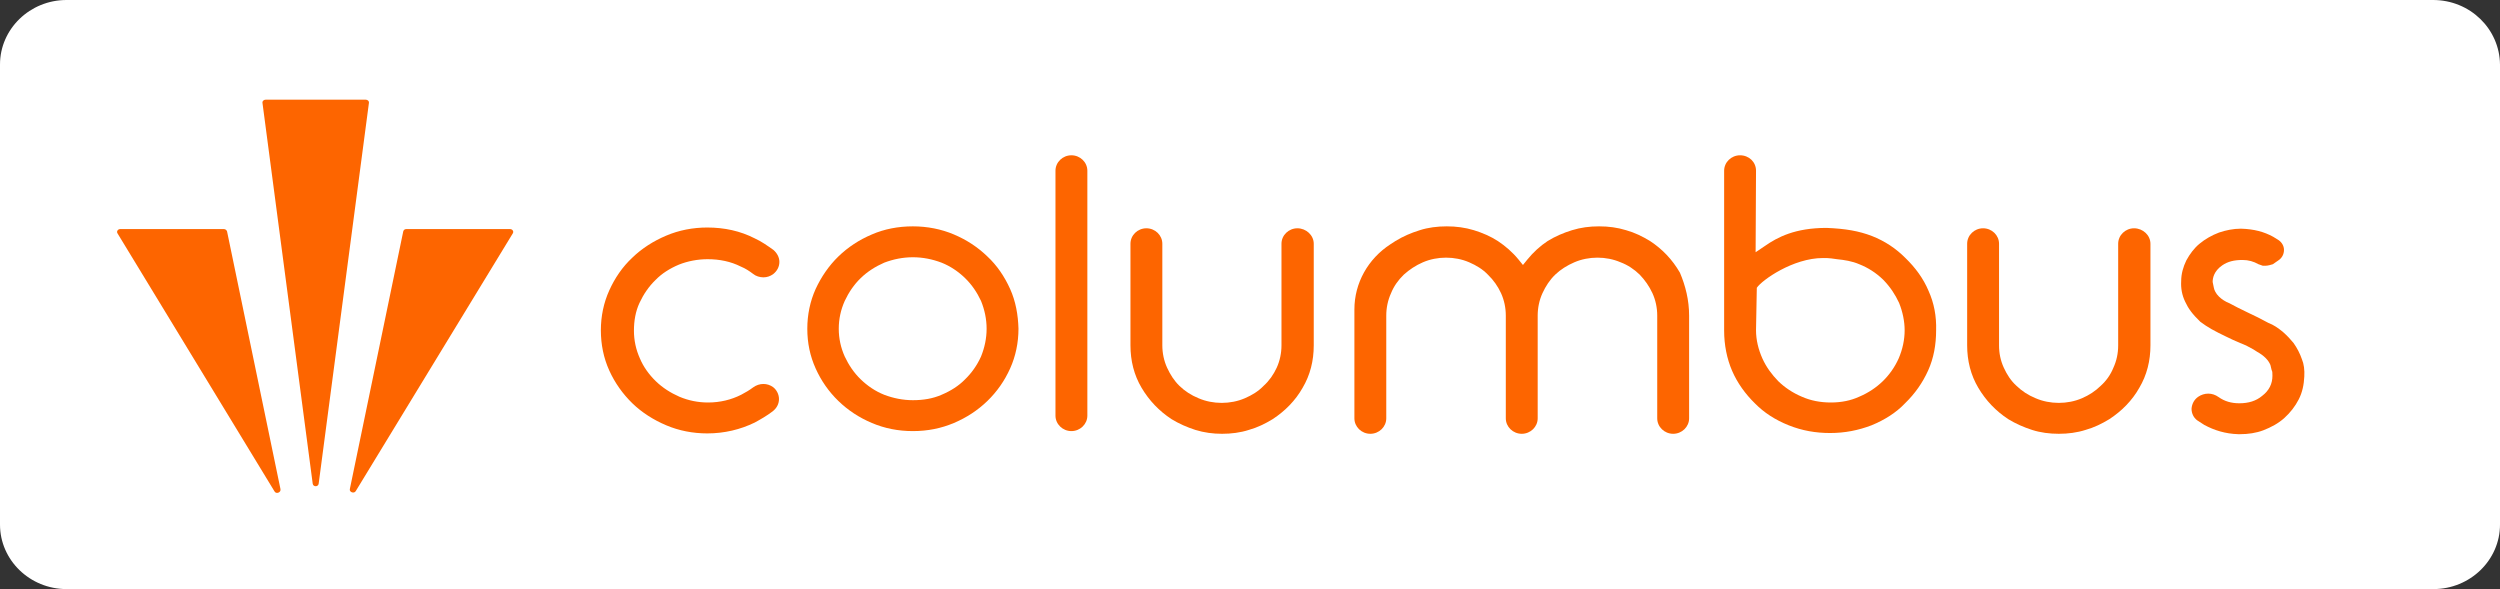
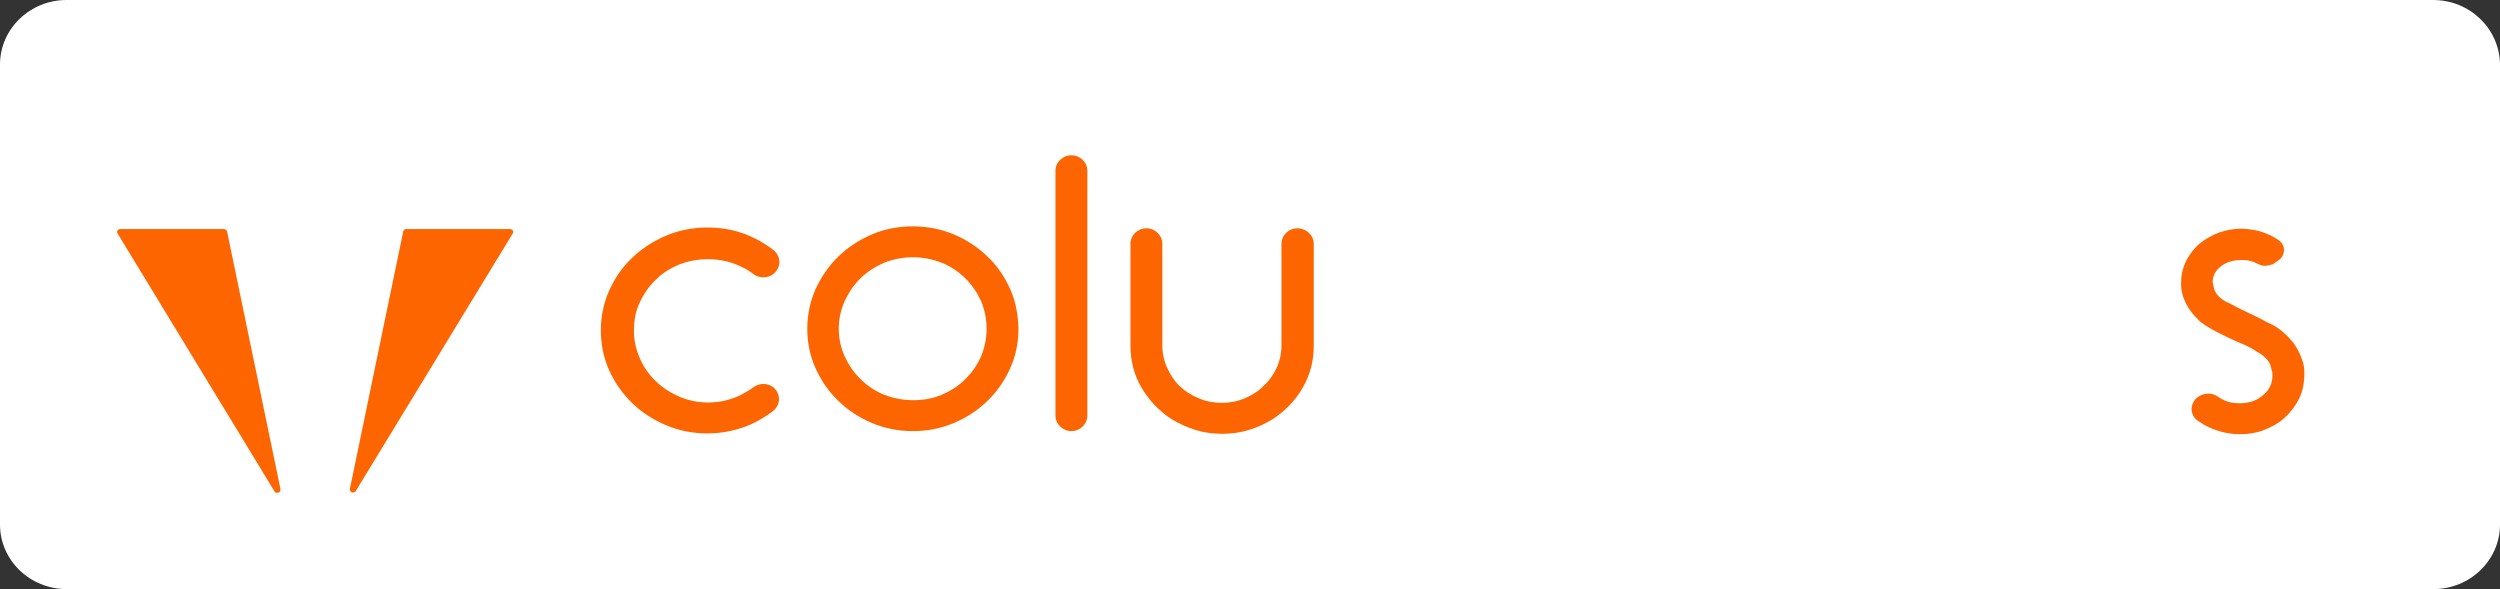
<svg xmlns="http://www.w3.org/2000/svg" width="174" height="41" viewBox="0 0 174 41" fill="none">
  <rect x="0" y="0" width="174" height="41" fill="#333333" stroke="none" />
  <g clip-path="url(#clip0_718_7033)">
    <path d="M169.341 0H4.631C2.08 0 0 2.016 0 4.49V36.51C0 38.984 2.08 41 4.631 41H169.368C171.92 41 174 38.984 174 36.51V4.49C173.972 2.016 171.92 0 169.341 0Z" fill="white" />
    <path d="M19.104 34.198L8.177 16.239C8.094 16.105 8.204 15.943 8.371 15.943H15.582C15.693 15.943 15.776 16.024 15.803 16.105L19.52 34.037C19.575 34.279 19.215 34.413 19.104 34.198Z" fill="#FD6500" />
-     <path d="M21.764 33.66L18.27 7.178C18.242 7.044 18.353 6.937 18.492 6.937H25.453C25.592 6.937 25.703 7.044 25.675 7.178L22.18 33.66C22.153 33.902 21.792 33.902 21.764 33.66Z" fill="#FD6500" />
    <path d="M35.693 16.239L24.765 34.172C24.655 34.387 24.294 34.252 24.349 34.037L28.066 16.105C28.093 15.997 28.177 15.943 28.288 15.943H35.498C35.665 15.943 35.776 16.105 35.693 16.239Z" fill="#FD6500" />
    <path d="M54.217 27.772C54.217 28.122 54.051 28.417 53.773 28.632C53.385 28.928 52.969 29.17 52.525 29.412C51.527 29.896 50.418 30.165 49.225 30.165C48.227 30.165 47.256 29.977 46.369 29.6C45.481 29.224 44.677 28.713 44.011 28.068C43.346 27.422 42.791 26.643 42.403 25.782C42.014 24.922 41.82 23.981 41.82 22.986C41.82 22.019 42.014 21.078 42.403 20.217C42.791 19.357 43.318 18.577 44.011 17.932C44.677 17.287 45.481 16.776 46.369 16.4C47.256 16.023 48.227 15.835 49.225 15.835C50.418 15.835 51.527 16.077 52.525 16.588C52.997 16.803 53.413 17.099 53.829 17.394C54.078 17.609 54.245 17.905 54.245 18.228C54.245 18.577 54.078 18.873 53.801 19.088C53.607 19.223 53.385 19.303 53.136 19.303C52.886 19.303 52.609 19.223 52.414 19.061C52.165 18.873 51.888 18.685 51.555 18.55C50.861 18.201 50.085 18.04 49.253 18.04C48.559 18.04 47.866 18.174 47.256 18.416C46.618 18.685 46.063 19.034 45.62 19.491C45.148 19.948 44.788 20.486 44.511 21.078C44.233 21.669 44.122 22.341 44.122 23.013C44.122 23.686 44.261 24.331 44.538 24.949C44.788 25.541 45.176 26.078 45.648 26.535C46.119 26.992 46.674 27.342 47.284 27.611C47.922 27.88 48.587 28.014 49.281 28.014C50.113 28.014 50.889 27.826 51.583 27.476C51.888 27.315 52.165 27.154 52.414 26.965C52.636 26.804 52.886 26.724 53.136 26.724C53.385 26.724 53.607 26.804 53.801 26.939C54.051 27.127 54.217 27.449 54.217 27.772Z" fill="#FD6500" />
    <path d="M75.68 11.883V28.928C75.68 29.52 75.18 30.004 74.57 30.004C73.96 30.004 73.461 29.52 73.461 28.928V11.883C73.461 11.292 73.96 10.808 74.57 10.808C75.18 10.808 75.68 11.292 75.68 11.883Z" fill="#FD6500" />
    <path d="M91.437 16.965V24.035C91.437 25.111 91.188 26.106 90.661 26.993C90.161 27.88 89.44 28.606 88.581 29.171C88.054 29.493 87.499 29.762 86.916 29.923C86.334 30.111 85.696 30.192 85.058 30.192C84.421 30.192 83.81 30.111 83.2 29.923C82.618 29.735 82.063 29.493 81.536 29.171C80.677 28.606 79.983 27.88 79.456 26.993C78.929 26.106 78.68 25.111 78.68 24.035V16.965C78.68 16.373 79.179 15.889 79.789 15.889C80.399 15.889 80.898 16.373 80.898 16.965V24.035C80.898 24.573 81.009 25.111 81.231 25.595C81.453 26.079 81.73 26.509 82.091 26.858C82.451 27.208 82.895 27.504 83.422 27.719C83.921 27.934 84.476 28.041 85.031 28.041C85.585 28.041 86.14 27.934 86.639 27.719C87.138 27.504 87.582 27.235 87.943 26.858C88.331 26.509 88.636 26.079 88.858 25.595C89.08 25.111 89.191 24.573 89.191 24.035V16.965C89.191 16.373 89.69 15.889 90.3 15.889C90.91 15.889 91.437 16.373 91.437 16.965Z" fill="#FD6500" />
-     <path d="M117.562 21.965V29.116C117.562 29.708 117.063 30.192 116.452 30.192C115.842 30.192 115.343 29.708 115.343 29.116V21.965C115.343 21.427 115.232 20.89 115.01 20.405C114.788 19.922 114.483 19.491 114.123 19.115C113.735 18.739 113.291 18.443 112.792 18.255C112.292 18.04 111.738 17.932 111.183 17.932C110.628 17.932 110.074 18.04 109.575 18.255C109.075 18.47 108.604 18.765 108.243 19.115C107.855 19.491 107.578 19.922 107.356 20.405C107.134 20.89 107.023 21.427 107.023 21.965V29.116C107.023 29.708 106.524 30.192 105.914 30.192C105.304 30.192 104.804 29.708 104.804 29.116V21.965C104.804 21.427 104.693 20.89 104.472 20.405C104.25 19.922 103.945 19.491 103.556 19.115C103.196 18.739 102.752 18.47 102.253 18.255C101.754 18.04 101.199 17.932 100.644 17.932C100.09 17.932 99.535 18.04 99.036 18.255C98.537 18.47 98.093 18.765 97.705 19.115C97.316 19.491 97.011 19.922 96.817 20.405C96.595 20.89 96.484 21.427 96.484 21.965V29.116C96.484 29.708 95.985 30.192 95.375 30.192C94.765 30.192 94.266 29.708 94.266 29.116V21.535C94.266 19.706 95.209 18.013 96.789 16.991L97.122 16.776C97.649 16.453 98.204 16.211 98.814 16.023C99.396 15.835 100.034 15.754 100.7 15.754C101.338 15.754 101.976 15.835 102.586 16.023C103.196 16.211 103.75 16.453 104.25 16.776C104.777 17.125 105.276 17.556 105.692 18.067L105.997 18.443L106.302 18.067C106.718 17.556 107.189 17.125 107.716 16.776C108.243 16.453 108.798 16.211 109.408 16.023C110.018 15.835 110.628 15.754 111.294 15.754C111.96 15.754 112.57 15.835 113.18 16.023C113.762 16.185 114.317 16.453 114.844 16.776C115.704 17.341 116.397 18.067 116.924 18.981C117.312 19.895 117.562 20.89 117.562 21.965Z" fill="#FD6500" />
-     <path d="M134.227 20.244C133.867 19.384 133.312 18.631 132.619 17.959C131.953 17.287 131.177 16.776 130.289 16.427C129.374 16.077 128.459 15.916 127.128 15.862C124.937 15.862 123.716 16.507 122.829 17.126L122.191 17.556L122.219 11.883C122.219 11.265 121.719 10.808 121.109 10.808C120.499 10.808 120 11.292 120 11.883V23.014C120 24.008 120.194 24.976 120.555 25.81C120.915 26.643 121.47 27.423 122.163 28.095C122.773 28.713 123.55 29.224 124.493 29.6C125.436 29.977 126.379 30.138 127.377 30.138C128.403 30.138 129.346 29.95 130.261 29.6C131.177 29.224 131.981 28.713 132.591 28.068C133.284 27.396 133.811 26.643 134.2 25.783C134.588 24.922 134.754 23.981 134.754 22.987C134.782 22.019 134.616 21.105 134.227 20.244ZM127.433 28.014C126.684 28.014 126.018 27.88 125.408 27.611C124.77 27.342 124.215 26.966 123.772 26.535C123.328 26.078 122.94 25.568 122.662 24.949C122.385 24.331 122.219 23.659 122.219 22.987L122.274 20.029C122.635 19.492 124.798 17.959 126.878 17.959C127.072 17.959 127.266 17.959 127.46 17.986L127.849 18.04C128.376 18.093 128.902 18.174 129.402 18.389C130.012 18.631 130.566 18.981 131.066 19.465C131.565 19.976 131.898 20.486 132.175 21.078C132.425 21.696 132.563 22.368 132.563 22.987C132.563 23.632 132.425 24.304 132.147 24.949C131.87 25.568 131.482 26.105 131.038 26.535C130.594 26.966 130.04 27.342 129.402 27.611C128.819 27.88 128.154 28.014 127.433 28.014Z" fill="#FD6500" />
-     <path d="M149.671 16.965V24.035C149.671 25.111 149.422 26.106 148.895 26.993C148.396 27.88 147.675 28.606 146.815 29.171C146.288 29.493 145.733 29.762 145.151 29.923C144.568 30.111 143.931 30.192 143.293 30.192C142.655 30.192 142.017 30.111 141.435 29.923C140.852 29.735 140.298 29.493 139.771 29.171C138.911 28.606 138.218 27.88 137.691 26.993C137.164 26.106 136.914 25.111 136.914 24.035V16.965C136.914 16.373 137.413 15.889 138.023 15.889C138.634 15.889 139.133 16.373 139.133 16.965V24.035C139.133 24.6 139.244 25.111 139.466 25.595C139.687 26.079 139.965 26.509 140.353 26.858C140.714 27.208 141.157 27.504 141.684 27.719C142.183 27.934 142.738 28.041 143.293 28.041C143.847 28.041 144.402 27.934 144.901 27.719C145.4 27.504 145.816 27.235 146.205 26.858C146.593 26.509 146.898 26.079 147.092 25.595C147.314 25.111 147.425 24.6 147.425 24.035V16.965C147.425 16.373 147.924 15.889 148.534 15.889C149.145 15.889 149.671 16.373 149.671 16.965Z" fill="#FD6500" />
    <path d="M160.379 26.213C160.352 26.778 160.241 27.315 159.991 27.799C159.742 28.283 159.409 28.713 158.993 29.09C158.577 29.466 158.078 29.735 157.523 29.95C157.024 30.138 156.469 30.219 155.914 30.219H155.776C154.888 30.192 154.112 29.95 153.418 29.574C153.252 29.466 153.086 29.359 152.919 29.251C152.67 29.063 152.531 28.767 152.531 28.445C152.559 28.095 152.725 27.799 153.002 27.611C153.196 27.477 153.446 27.396 153.696 27.396C153.945 27.396 154.195 27.477 154.417 27.638C154.833 27.934 155.304 28.068 155.859 28.068C156.497 28.068 157.024 27.907 157.44 27.557C157.939 27.181 158.161 26.697 158.161 26.159C158.161 25.971 158.161 25.837 158.105 25.756L158.022 25.407C157.883 25.057 157.551 24.734 157.107 24.492L156.857 24.331C156.58 24.17 156.275 24.009 155.914 23.874C155.582 23.74 155.249 23.578 154.916 23.417C154.583 23.256 154.25 23.094 153.918 22.906C153.64 22.745 153.391 22.584 153.141 22.395C152.586 21.858 152.309 21.481 152.087 20.997C151.865 20.54 151.782 20.056 151.81 19.572C151.81 19.062 151.948 18.578 152.17 18.121C152.42 17.664 152.725 17.26 153.086 16.965C153.474 16.642 153.945 16.373 154.445 16.185C154.916 16.024 155.443 15.916 155.97 15.916C156.885 15.943 157.578 16.131 158.216 16.481C158.355 16.561 158.466 16.642 158.605 16.723C158.826 16.884 158.965 17.126 158.965 17.395C158.965 17.69 158.826 17.959 158.577 18.121L158.189 18.39C157.856 18.497 157.717 18.497 157.606 18.497H157.495L157.19 18.39C156.857 18.201 156.497 18.094 156.081 18.094C155.498 18.094 155.055 18.201 154.666 18.47C154.084 18.873 154.001 19.357 154.001 19.626L154.084 20.029C154.112 20.191 154.223 20.433 154.445 20.648C154.639 20.836 154.888 20.997 155.166 21.105C155.498 21.293 155.942 21.508 156.441 21.75C156.913 21.965 157.384 22.207 157.883 22.476C158.244 22.61 158.549 22.826 158.882 23.094C159.215 23.39 159.409 23.605 159.631 23.874C159.88 24.224 160.074 24.6 160.213 25.003C160.352 25.326 160.407 25.756 160.379 26.213Z" fill="#FD6500" />
    <path d="M70.304 20.11C69.916 19.25 69.389 18.47 68.723 17.851C68.057 17.206 67.281 16.695 66.393 16.319C65.506 15.943 64.535 15.754 63.537 15.754C62.511 15.754 61.54 15.943 60.68 16.319C59.793 16.695 59.016 17.206 58.351 17.851C57.685 18.497 57.158 19.276 56.77 20.11C56.382 20.97 56.188 21.911 56.188 22.879C56.188 23.874 56.382 24.788 56.77 25.648C57.158 26.509 57.685 27.261 58.351 27.907C59.016 28.552 59.793 29.063 60.68 29.439C61.568 29.815 62.511 30.004 63.537 30.004C64.563 30.004 65.506 29.815 66.393 29.439C67.281 29.063 68.057 28.552 68.723 27.907C69.389 27.261 69.916 26.509 70.304 25.648C70.692 24.788 70.886 23.847 70.886 22.879C70.859 21.911 70.692 20.97 70.304 20.11ZM67.17 26.401C66.726 26.858 66.171 27.207 65.534 27.476C64.924 27.745 64.258 27.853 63.537 27.853C62.843 27.853 62.178 27.718 61.54 27.476C60.93 27.234 60.375 26.858 59.904 26.401C59.432 25.944 59.072 25.406 58.794 24.815C58.517 24.196 58.378 23.551 58.378 22.879C58.378 22.207 58.517 21.562 58.794 20.943C59.072 20.352 59.432 19.814 59.904 19.357C60.375 18.9 60.93 18.55 61.54 18.282C62.178 18.04 62.843 17.905 63.537 17.905C64.23 17.905 64.896 18.04 65.534 18.282C66.144 18.524 66.698 18.9 67.17 19.357C67.641 19.814 68.002 20.352 68.279 20.943C68.529 21.562 68.668 22.207 68.668 22.879C68.668 23.551 68.529 24.196 68.279 24.815C68.002 25.433 67.614 25.971 67.17 26.401Z" fill="#FD6500" />
  </g>
  <defs>
    <clipPath id="clip0_718_7033">
      <rect width="174" height="41" fill="white" />
    </clipPath>
  </defs>
</svg>